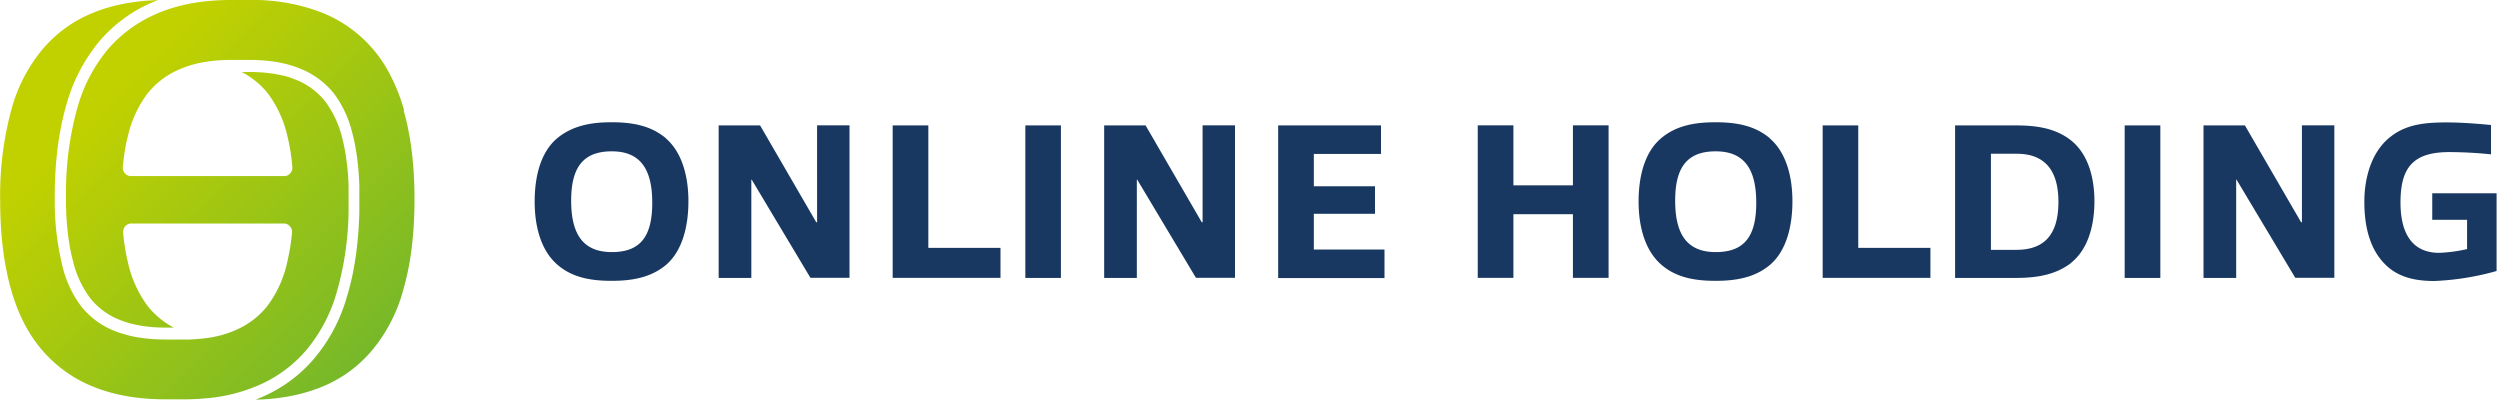
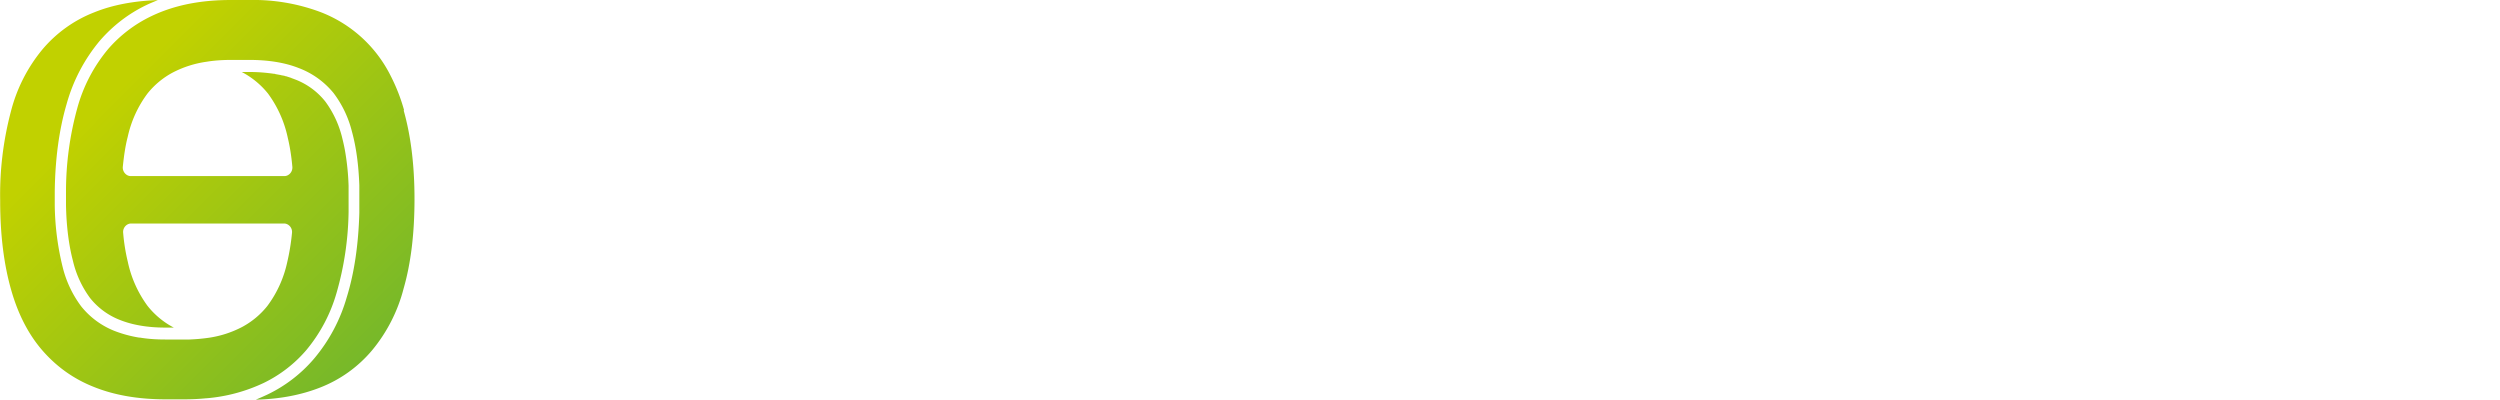
<svg xmlns="http://www.w3.org/2000/svg" fill="none" viewBox="0 0 300 48">
  <g clip-path="url(#a)">
-     <path fill="#183861" d="M79.9 16.6c1.89 1.63 2.71 4.43 2.71 7.55s-.78 6.01-2.69 7.64c-1.78 1.49-4 1.91-6.52 1.91-2.52 0-4.72-.4-6.48-1.91-1.92-1.63-2.76-4.43-2.76-7.6 0-3.16.78-5.98 2.7-7.6 1.8-1.48 3.98-1.92 6.51-1.92 2.54 0 4.72.4 6.53 1.91v.02Zm-1.63 7.73c0-4.05-1.44-6.17-4.85-6.17-3.4 0-4.88 1.87-4.88 5.92 0 4.06 1.45 6.17 4.88 6.17 3.43 0 4.85-1.87 4.85-5.92Zm18.99 9.02-7.06-11.8h-.04v11.8h-3.92v-18.3h4.97l6.74 11.62h.1V15.04h3.89v18.3h-4.68Zm9.86 0v-18.3h4.28v14.69h8.66v3.6h-12.94Zm15.92 0v-18.3h4.27v18.3h-4.27Zm20.48 0-7.06-11.8h-.04v11.8h-3.92v-18.3h4.97l6.74 11.62h.1V15.04h3.89v18.3h-4.68Zm9.86 0v-18.3h12.34v3.42h-8.06v3.88H165v3.31h-7.34v4.28h8.48v3.43h-12.76v-.02Zm35.37 0V25.7h-7.14v7.64h-4.28v-18.3h4.28v7.2h7.14v-7.2h4.28v18.3h-4.28Zm23.62-16.75c1.9 1.63 2.72 4.43 2.72 7.55s-.78 6.01-2.7 7.64c-1.78 1.49-4 1.91-6.52 1.91-2.51 0-4.72-.4-6.48-1.91-1.91-1.63-2.76-4.43-2.76-7.6 0-3.16.78-5.98 2.7-7.6 1.78-1.5 3.98-1.92 6.52-1.92 2.54 0 4.72.4 6.52 1.91v.02Zm-1.62 7.73c0-4.05-1.45-6.17-4.86-6.17-3.4 0-4.87 1.87-4.87 5.92 0 4.06 1.44 6.17 4.87 6.17s4.86-1.87 4.86-5.92Zm7.97 9.02v-18.3h4.27v14.69h8.66v3.6h-12.93Zm29.88-1.85c-1.83 1.44-4.08 1.85-6.66 1.85h-7.33v-18.3h7.32c2.57 0 4.81.37 6.62 1.82 1.96 1.58 2.78 4.3 2.78 7.28 0 2.98-.8 5.77-2.76 7.35h.02Zm-6.62-13.05h-3.07v11.53h3.05c3.36 0 5.05-1.82 5.05-5.76 0-3.94-1.78-5.77-5-5.77h-.03Zm12.98 14.9v-18.3h4.28v18.3h-4.28Zm20.48 0-7.06-11.8h-.04v11.8h-3.92v-18.3h4.97l6.74 11.62h.1V15.04h3.89v18.3h-4.68Zm16.67.37c-2.53 0-4.52-.55-6-2.11-1.72-1.78-2.39-4.39-2.39-7.41 0-2.85.85-6 3.12-7.77 1.82-1.45 3.96-1.74 6.68-1.74 1.78 0 3.51.13 5.4.31v3.52a51.08 51.08 0 0 0-4.98-.27c-4.36 0-5.88 1.83-5.88 6.06 0 3.67 1.38 6.03 4.65 6.03a18 18 0 0 0 3.34-.45v-3.51h-4.18v-3.19h7.72v9.33a32 32 0 0 1-7.48 1.2Z" />
    <path fill="url(#b)" d="M48.49 13.22a21.8 21.8 0 0 0-1.6-4.1 15.69 15.69 0 0 0-8.4-7.66A22.95 22.95 0 0 0 29.92 0h-2.16c-.98 0-1.94.04-2.83.13-2.56.25-4.83.87-6.81 1.83A15.97 15.97 0 0 0 13 5.86a18.72 18.72 0 0 0-3.72 7.1A37.6 37.6 0 0 0 7.92 23.1v1.51c.05 2.59.34 4.81.83 6.68a12.18 12.18 0 0 0 2.05 4.46 8.51 8.51 0 0 0 3.58 2.64c1.5.6 3.32.92 5.45.92h1.03l-.14-.07a9.8 9.8 0 0 1-3.02-2.54 13.73 13.73 0 0 1-2.36-5.27 22.67 22.67 0 0 1-.56-3.48c-.07-.6.4-1.13.96-1.13h18.34c.56 0 1.03.53.96 1.13a26.1 26.1 0 0 1-.58 3.54 13.54 13.54 0 0 1-2.38 5.23 9.74 9.74 0 0 1-3.03 2.52 12.55 12.55 0 0 1-4.05 1.3c-.71.1-1.47.17-2.25.2h-2.94c-1.07 0-2.09-.07-3.03-.23h-.1a14.87 14.87 0 0 1-2.76-.73 9.68 9.68 0 0 1-4.17-3.01 13.06 13.06 0 0 1-2.2-4.6 32.6 32.6 0 0 1-.98-7.53v-1.56c.04-4.01.53-7.55 1.42-10.58a20.27 20.27 0 0 1 4.03-7.66c1.56-1.78 3.4-3.2 5.54-4.23.45-.22.92-.4 1.38-.6-2.87.1-5.43.58-7.63 1.47a15.46 15.46 0 0 0-6.2 4.43 19.04 19.04 0 0 0-3.8 7.46 39.08 39.08 0 0 0-1.29 10.7c0 4.13.45 7.65 1.3 10.65.84 3 2.13 5.46 3.8 7.37 1.7 1.94 3.74 3.4 6.19 4.36 2.45.98 5.3 1.47 8.57 1.47h2.16c.93 0 1.85-.04 2.71-.13h.07a19.9 19.9 0 0 0 6.81-1.83 15.8 15.8 0 0 0 5.12-3.94 18.8 18.8 0 0 0 3.63-6.85 37 37 0 0 0 1.45-9.71v-3.17a30 30 0 0 0-.45-4.32 22.7 22.7 0 0 0-.29-1.32 12.17 12.17 0 0 0-2.04-4.45 8.5 8.5 0 0 0-3.59-2.65l-.4-.15c-.04 0-.07-.03-.11-.05l-.62-.2c-.1 0-.16-.04-.25-.07-.04 0-.09 0-.13-.02h-.05s-.04 0-.06-.02c-.1 0-.18-.05-.25-.05l-.44-.08c-.07 0-.11-.03-.18-.05h-.07c-.91-.13-1.87-.22-2.94-.22h-.95l.13.07a9.87 9.87 0 0 1 3.03 2.53 13.74 13.74 0 0 1 2.36 5.28c.26 1.07.44 2.23.55 3.47.07.6-.4 1.14-.95 1.14H15.69c-.55 0-1.02-.54-.95-1.14.13-1.27.3-2.47.58-3.54a13.54 13.54 0 0 1 2.38-5.23 9.74 9.74 0 0 1 3.02-2.51 12.55 12.55 0 0 1 4.06-1.3c.9-.15 1.91-.22 2.96-.22h2.16c2.27 0 4.27.31 5.96.98a9.9 9.9 0 0 1 4.17 3 12.76 12.76 0 0 1 2.2 4.61c.51 1.85.8 3.99.89 6.46v3.3c-.11 3.83-.6 7.19-1.51 10.13a19.9 19.9 0 0 1-3.94 7.39 17 17 0 0 1-5.55 4.27c-.46.22-.95.43-1.42.63 2.91-.07 5.5-.58 7.75-1.47a15.46 15.46 0 0 0 6.18-4.43 19.05 19.05 0 0 0 3.81-7.46c.87-3.03 1.3-6.6 1.3-10.71 0-4.12-.45-7.64-1.3-10.64l.05-.03Z" />
  </g>
  <defs>
    <linearGradient id="b" x1="12.91" x2="44.15" y1="12" y2="43.21" gradientUnits="userSpaceOnUse">
      <stop stop-color="#C1D100" />
      <stop offset="1" stop-color="#76B82A" />
    </linearGradient>
    <clipPath id="a">
      <path fill="#fff" d="M0 0h300v48H0z" />
    </clipPath>
  </defs>
</svg>